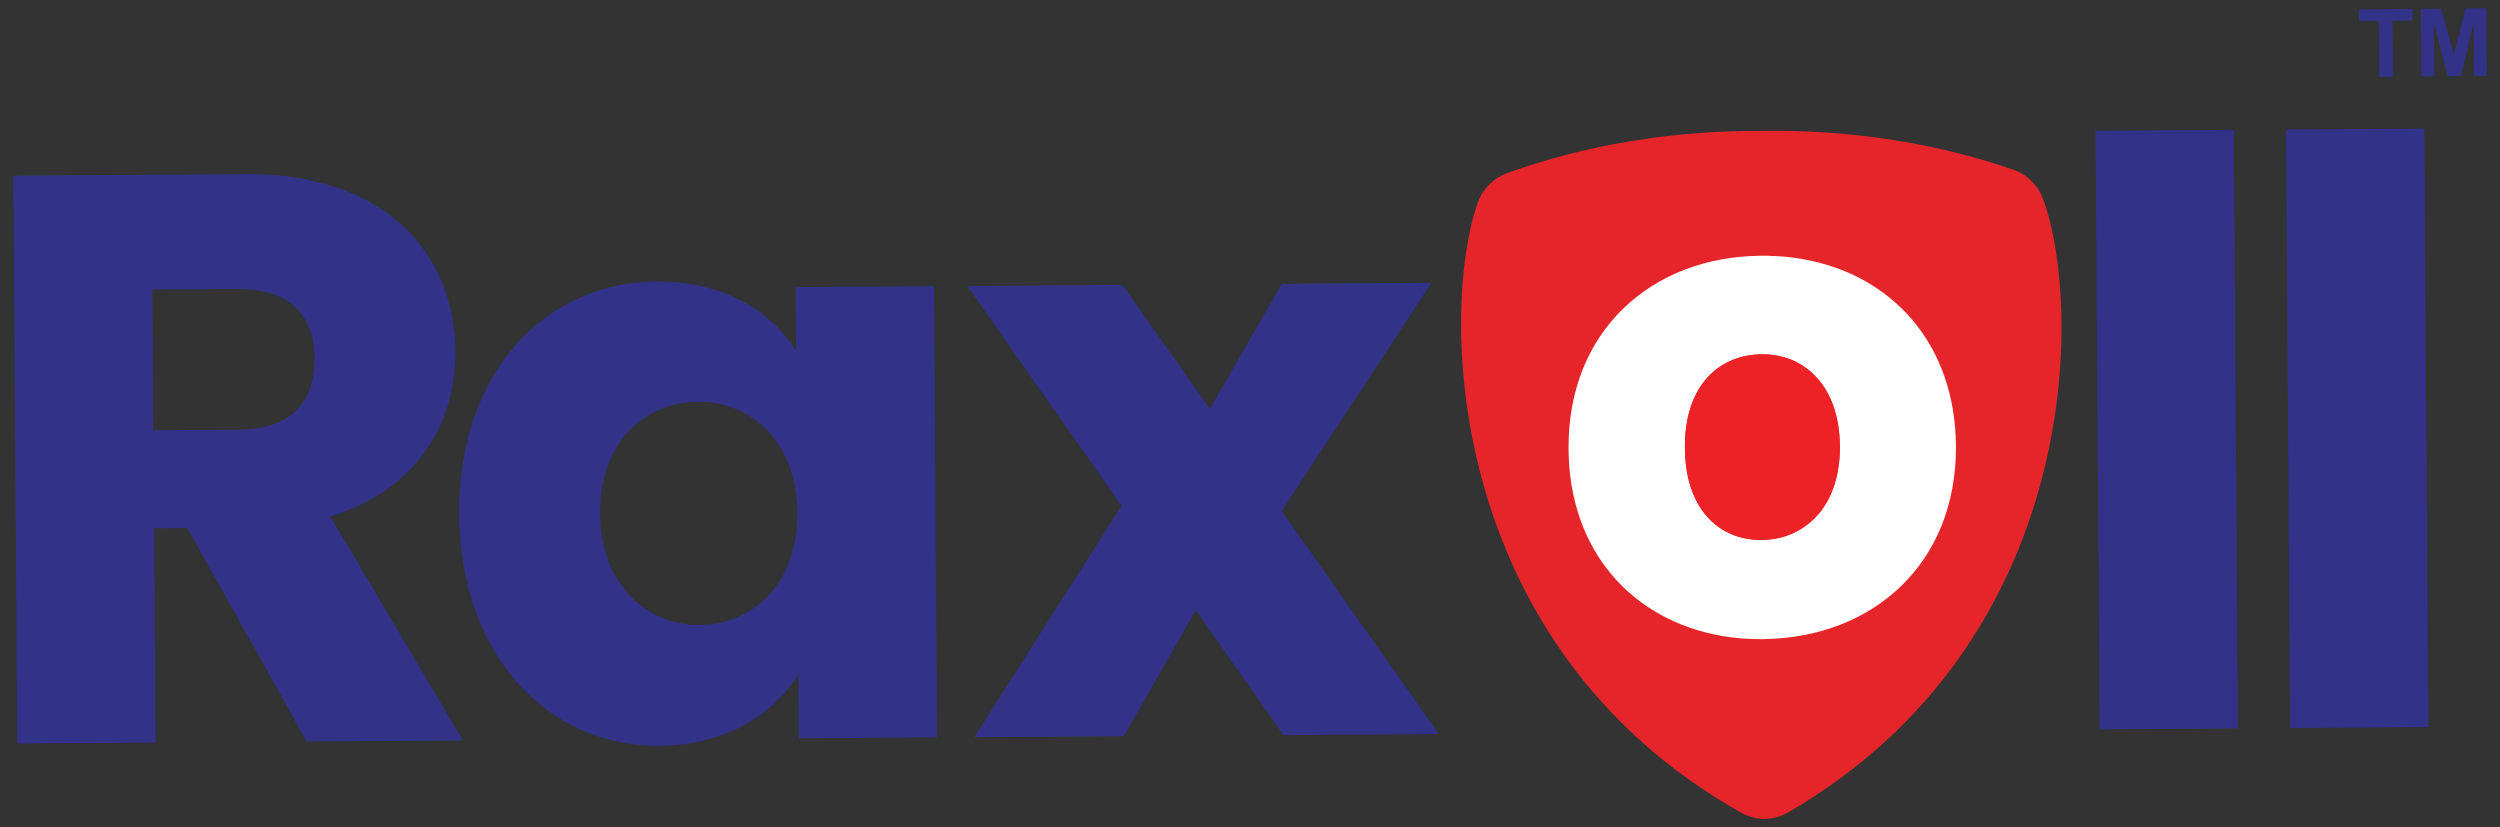
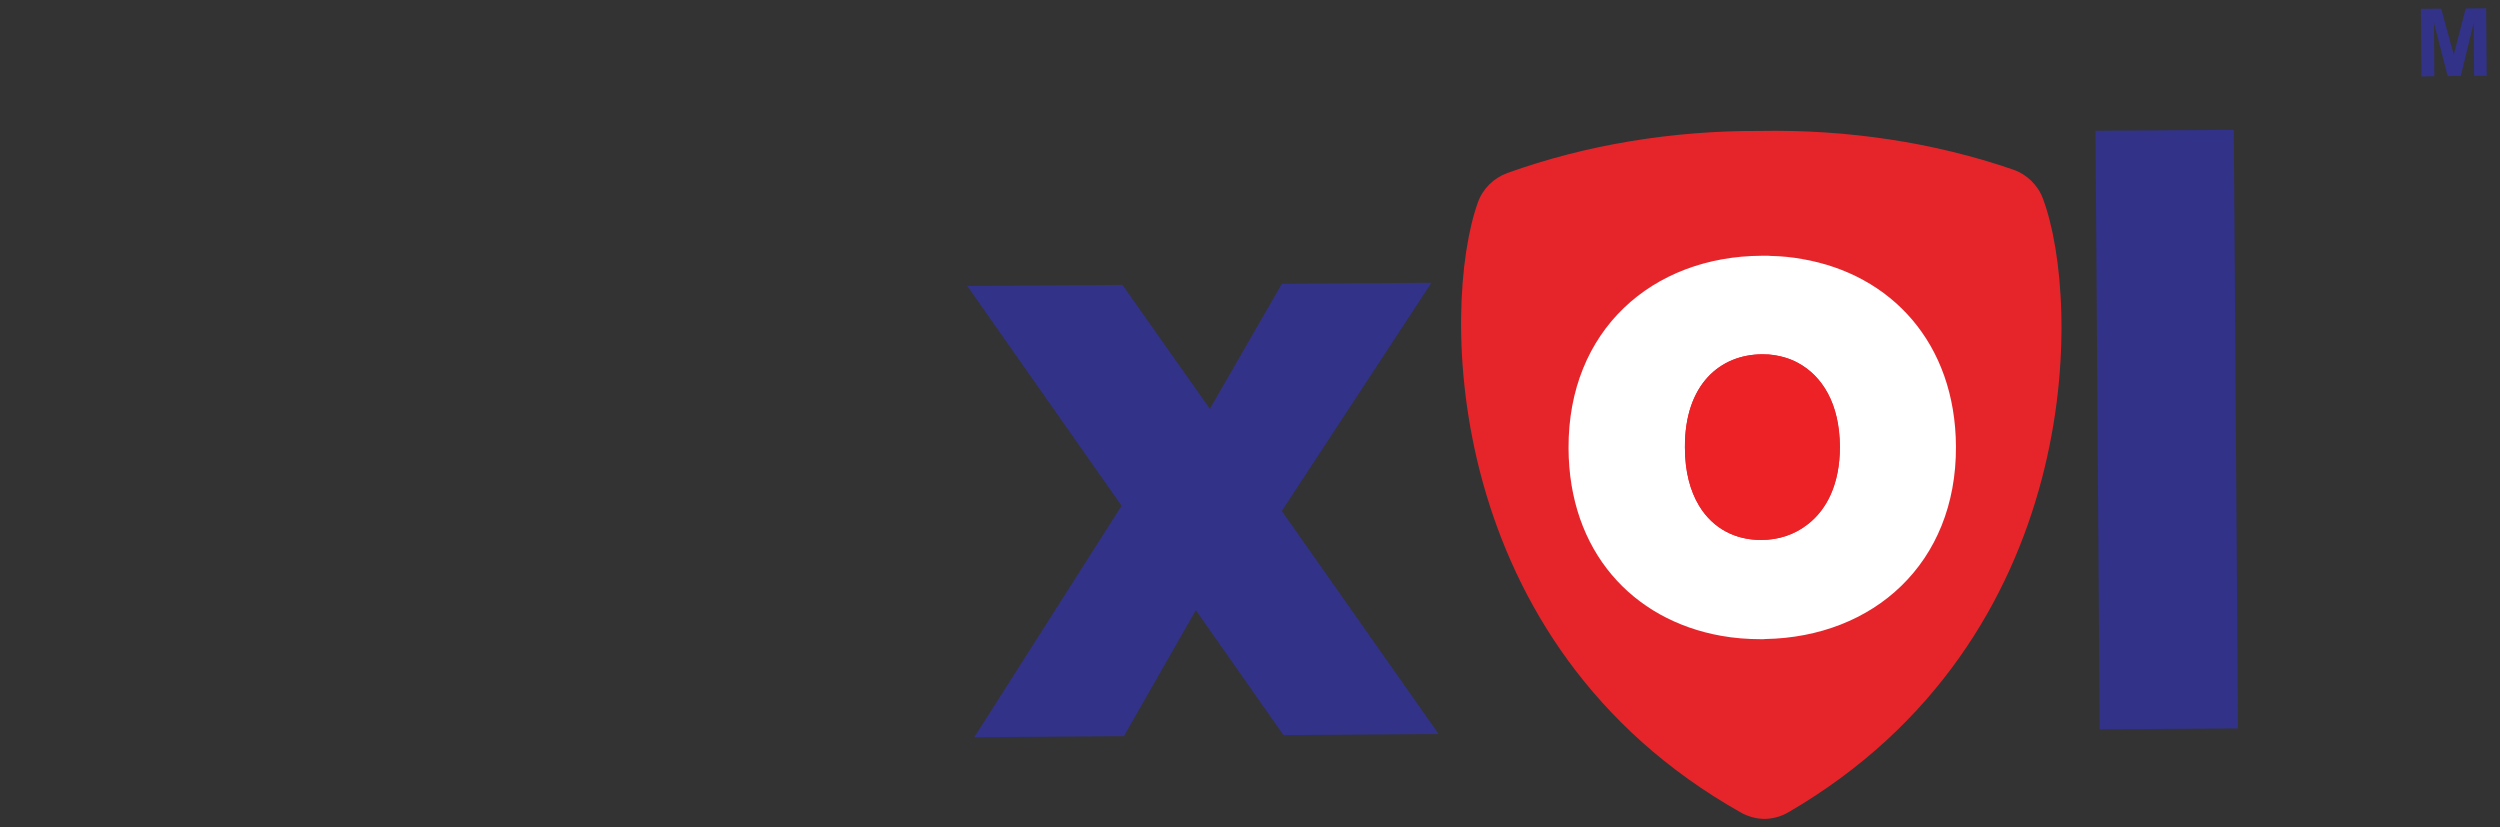
<svg xmlns="http://www.w3.org/2000/svg" width="139" height="46" viewBox="0 0 139 46" fill="none">
  <rect x="0" y="0" width="139" height="46" fill="#333333" stroke="none" />
  <path d="M116.51 7.27L124.2 7.22L124.43 40.5L116.74 40.55L116.51 7.27Z" fill="#313288" />
-   <path d="M127.1 7.2L134.79 7.15L135.02 40.43L127.33 40.48L127.1 7.2Z" fill="#313288" />
-   <path d="M13.65 9.68C21.38 9.63 25.28 14.05 25.32 19.54C25.35 23.5 23.21 27.24 18.37 28.72L25.74 41.17L17.06 41.23L10.41 29.36L8.57 29.37L8.65 41.29L0.96 41.34L0.74 9.77L13.65 9.68ZM13.24 16.07L8.47 16.1L8.52 23.92L13.29 23.89C16.17 23.87 17.51 22.38 17.49 19.9C17.48 17.57 16.12 16.05 13.24 16.07Z" fill="#313288" />
-   <path d="M36.5 15.65C40.23 15.62 42.9 17.31 44.26 19.51L44.24 15.96L51.93 15.91L52.1 41L44.41 41.05L44.39 37.5C43.01 39.71 40.37 41.44 36.64 41.47C30.52 41.51 25.59 36.51 25.53 28.6C25.47 20.68 30.34 15.69 36.5 15.65ZM38.8 22.34C35.92 22.36 33.33 24.54 33.36 28.54C33.39 32.54 36.01 34.77 38.89 34.75C41.81 34.73 44.36 32.51 44.33 28.51C44.3 24.5 41.72 22.32 38.8 22.34Z" fill="#313288" />
  <path d="M66.489 33.93L62.489 40.93L54.169 40.99L62.359 28.12L53.779 15.9L62.409 15.84L67.269 22.73L71.269 15.78L79.589 15.72L71.269 28.41L79.989 40.81L71.359 40.87L66.489 33.93Z" fill="#313288" />
-   <path d="M132.28 4.27L132.26 1.15L131.15 1.16V0.52L134.13 0.5V1.14L133.02 1.15L133.04 4.27H132.28Z" fill="#313288" />
  <path d="M134.63 4.25L134.6 0.49L135.73 0.48L136.43 3.04L137.09 0.47L138.23 0.46L138.26 4.22H137.56L137.54 1.26L136.82 4.22L136.09 4.23L135.33 1.28L135.35 4.24L134.63 4.25Z" fill="#313288" />
  <path d="M97.85 7.28C93.019 7.26 88.2 8.04 83.809 9.62C83.04 9.9 82.439 10.5 82.169 11.26C80.1 17.03 80.129 35.79 96.799 45.18C97.21 45.41 97.669 45.53 98.12 45.53C98.579 45.52 99.029 45.4 99.439 45.16C115.969 35.54 115.739 16.79 113.589 11.05C113.309 10.29 112.689 9.69 111.929 9.43C107.519 7.91 102.689 7.19 97.85 7.28Z" fill="#E6252B" />
  <path d="M100.191 14.4C99.631 14.3 99.051 14.24 98.451 14.23C98.281 14.21 98.121 14.22 97.941 14.22C91.881 14.25 87.181 18.35 87.211 24.92C87.231 30.65 90.761 34.47 95.691 35.35C96.411 35.48 97.171 35.54 97.951 35.54C98.011 35.54 98.081 35.54 98.151 35.53C104.151 35.42 108.781 31.33 108.751 24.83C108.721 19.08 105.151 15.25 100.191 14.4ZM100.521 29.14C99.781 29.73 98.871 30.02 97.931 30.02C96.521 30.03 95.251 29.41 94.471 28.12C93.981 27.31 93.681 26.23 93.681 24.88C93.661 21.35 95.661 19.71 97.971 19.7C98.091 19.7 98.221 19.71 98.331 19.71C98.901 19.76 99.461 19.9 99.971 20.18C101.301 20.9 102.291 22.42 102.301 24.84C102.301 26.89 101.571 28.32 100.521 29.14Z" fill="white" />
  <path d="M102.292 24.84C102.302 26.89 101.582 28.32 100.522 29.14C99.782 29.73 98.872 30.02 97.932 30.02C96.522 30.03 95.252 29.41 94.472 28.12C93.982 27.31 93.682 26.23 93.682 24.88C93.662 21.35 95.662 19.71 97.972 19.7C98.092 19.7 98.222 19.71 98.332 19.71C98.902 19.76 99.462 19.9 99.972 20.18C101.302 20.9 102.282 22.43 102.292 24.84Z" fill="#EC2227" />
</svg>